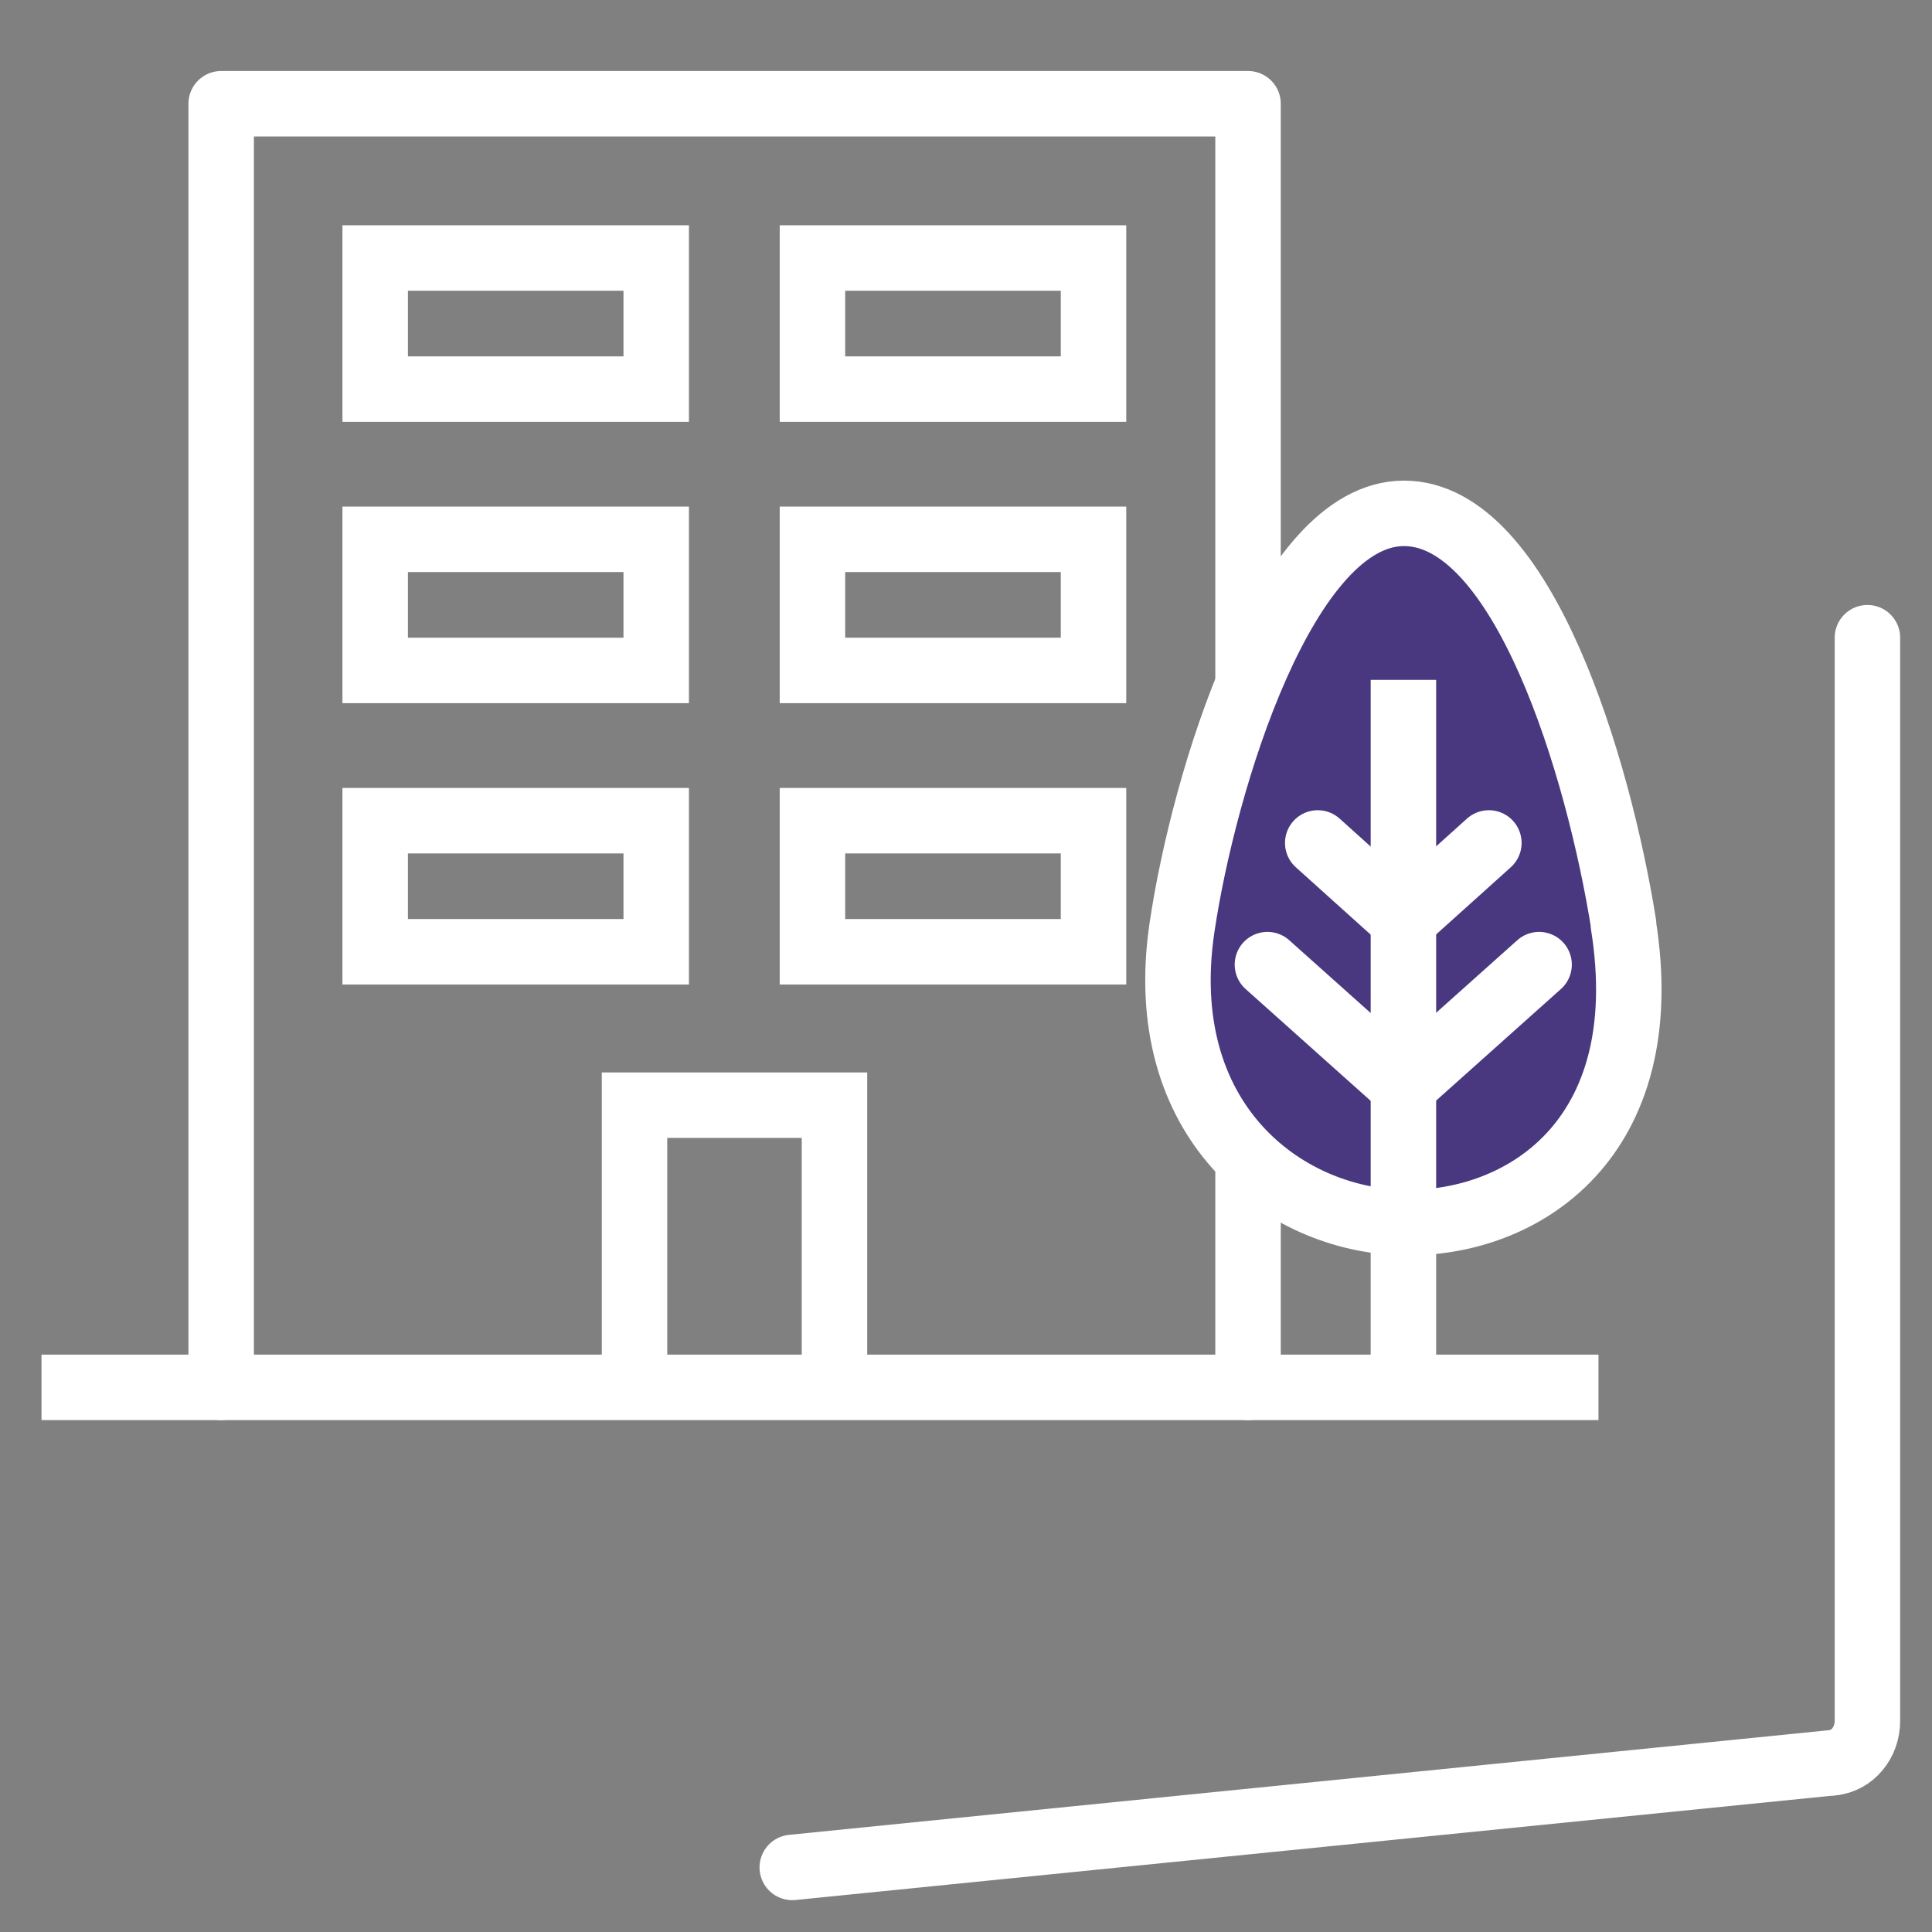
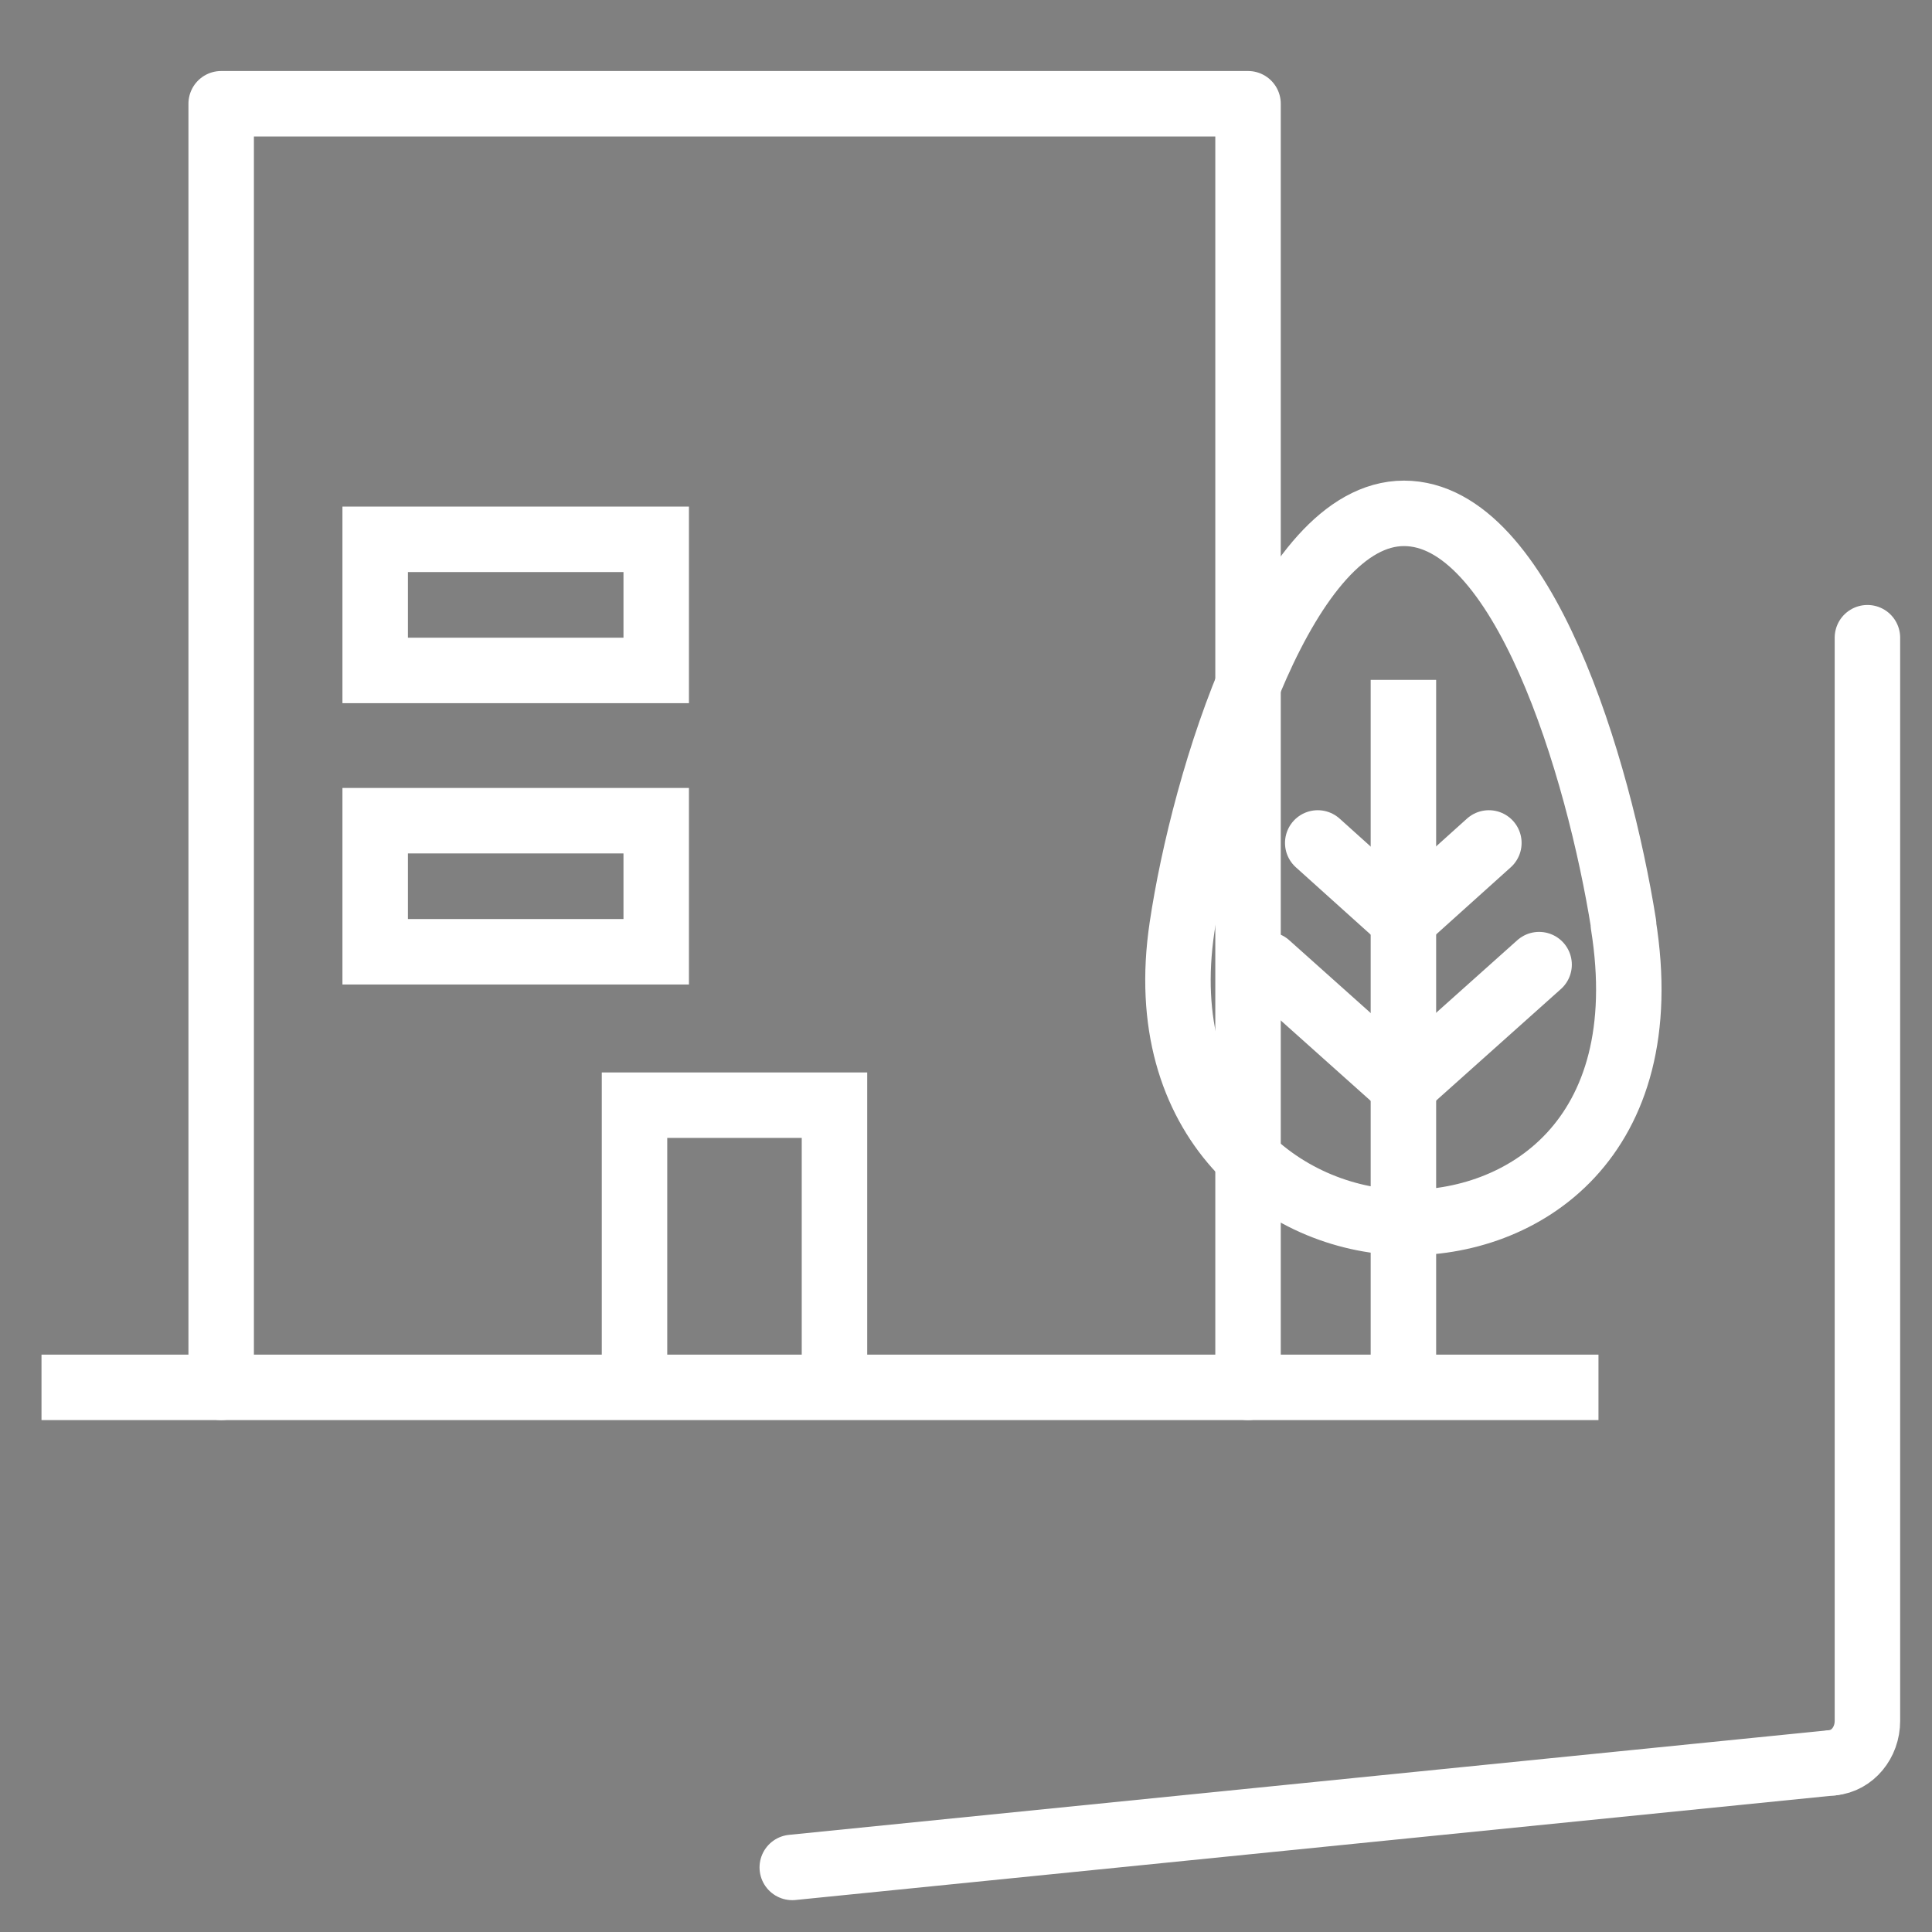
<svg xmlns="http://www.w3.org/2000/svg" width="52" height="52" viewBox="0 0 52 52" fill="none">
  <rect x="0" y="0" width="52" height="52" fill="#808080" stroke="none" />
  <path d="M50.262 17.164V46.319C50.262 46.904 49.856 47.393 49.326 47.445" stroke="white" stroke-width="1.762" stroke-linecap="round" stroke-linejoin="round" />
  <path d="M49.319 47.445L21.324 50.262" stroke="white" stroke-width="1.762" stroke-linecap="round" stroke-linejoin="round" />
  <path d="M17.078 37.341V29.746H22.46V37.341" stroke="white" stroke-width="1.762" stroke-miterlimit="10" />
-   <path d="M17.662 6.944H10.098V10.473H17.662V6.944Z" stroke="white" stroke-width="1.762" stroke-miterlimit="10" />
-   <path d="M29.432 6.944H21.867V10.473H29.432V6.944Z" stroke="white" stroke-width="1.762" stroke-miterlimit="10" />
  <path d="M17.662 14.516H10.098V18.045H17.662V14.516Z" stroke="white" stroke-width="1.762" stroke-miterlimit="10" />
-   <path d="M29.432 14.516H21.867V18.045H29.432V14.516Z" stroke="white" stroke-width="1.762" stroke-miterlimit="10" />
  <path d="M17.662 22.089H10.098V25.617H17.662V22.089Z" stroke="white" stroke-width="1.762" stroke-miterlimit="10" />
-   <path d="M29.432 22.089H21.867V25.617H29.432V22.089Z" stroke="white" stroke-width="1.762" stroke-miterlimit="10" />
  <path d="M43.023 37.341H1.117" stroke="white" stroke-width="1.762" stroke-miterlimit="10" />
  <path d="M33.591 37.341V2.792H5.953V37.341" stroke="white" stroke-width="1.762" stroke-linecap="round" stroke-linejoin="round" />
-   <path d="M43.692 24.879C44.623 30.668 40.971 32.982 37.75 32.905C34.529 32.828 31.038 30.161 31.815 24.956C32.399 21.02 34.582 13.817 37.788 13.817C40.994 13.817 43.031 20.682 43.7 24.879" fill="#49387F" />
  <path d="M43.692 24.879C44.623 30.668 40.971 32.982 37.75 32.905C34.529 32.828 31.038 30.161 31.815 24.956C32.399 21.02 34.582 13.817 37.788 13.817C40.994 13.817 43.031 20.682 43.7 24.879H43.692Z" stroke="white" stroke-width="1.762" stroke-linecap="round" stroke-linejoin="round" />
  <path d="M37.673 29.146L34.113 25.963" stroke="white" stroke-width="1.762" stroke-linecap="round" stroke-linejoin="round" />
  <path d="M37.612 24.618L35.467 22.688" stroke="white" stroke-width="1.762" stroke-linecap="round" stroke-linejoin="round" />
  <path d="M37.865 29.146L41.425 25.963" stroke="white" stroke-width="1.762" stroke-linecap="round" stroke-linejoin="round" />
  <path d="M37.928 24.618L40.073 22.688" stroke="white" stroke-width="1.762" stroke-linecap="round" stroke-linejoin="round" />
  <path d="M37.773 18.299V38.156" stroke="white" stroke-width="1.762" stroke-miterlimit="10" />
</svg>